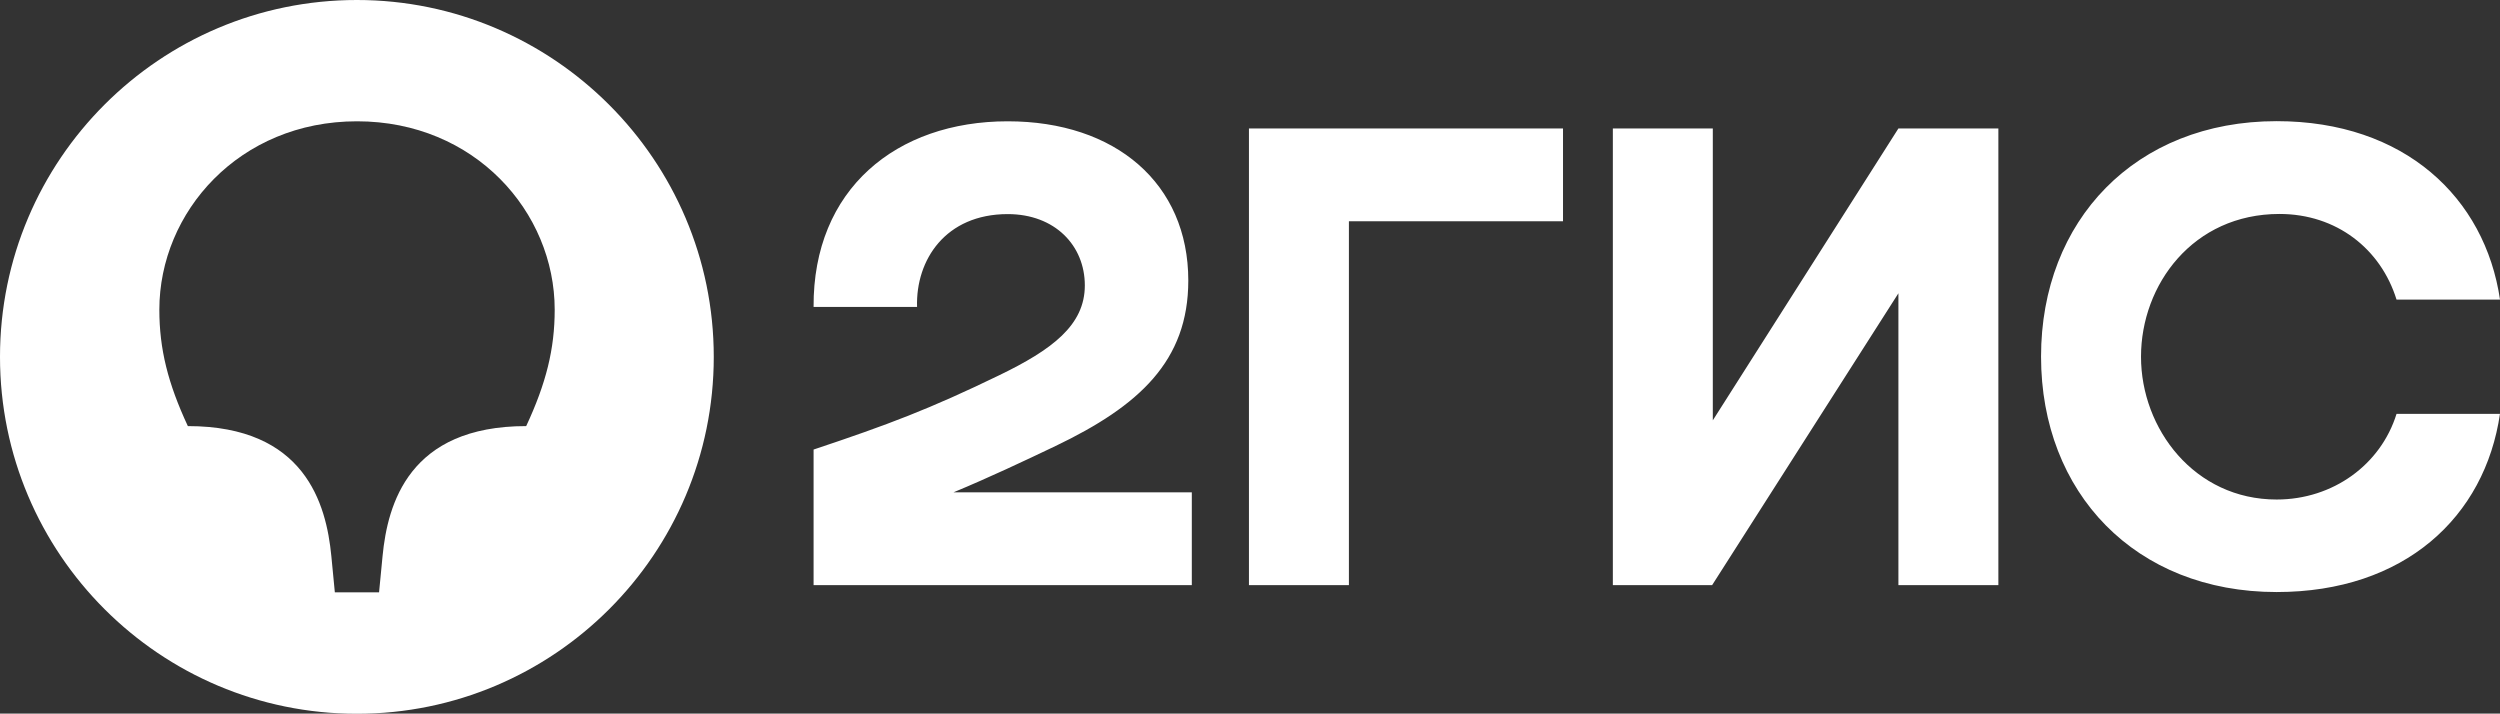
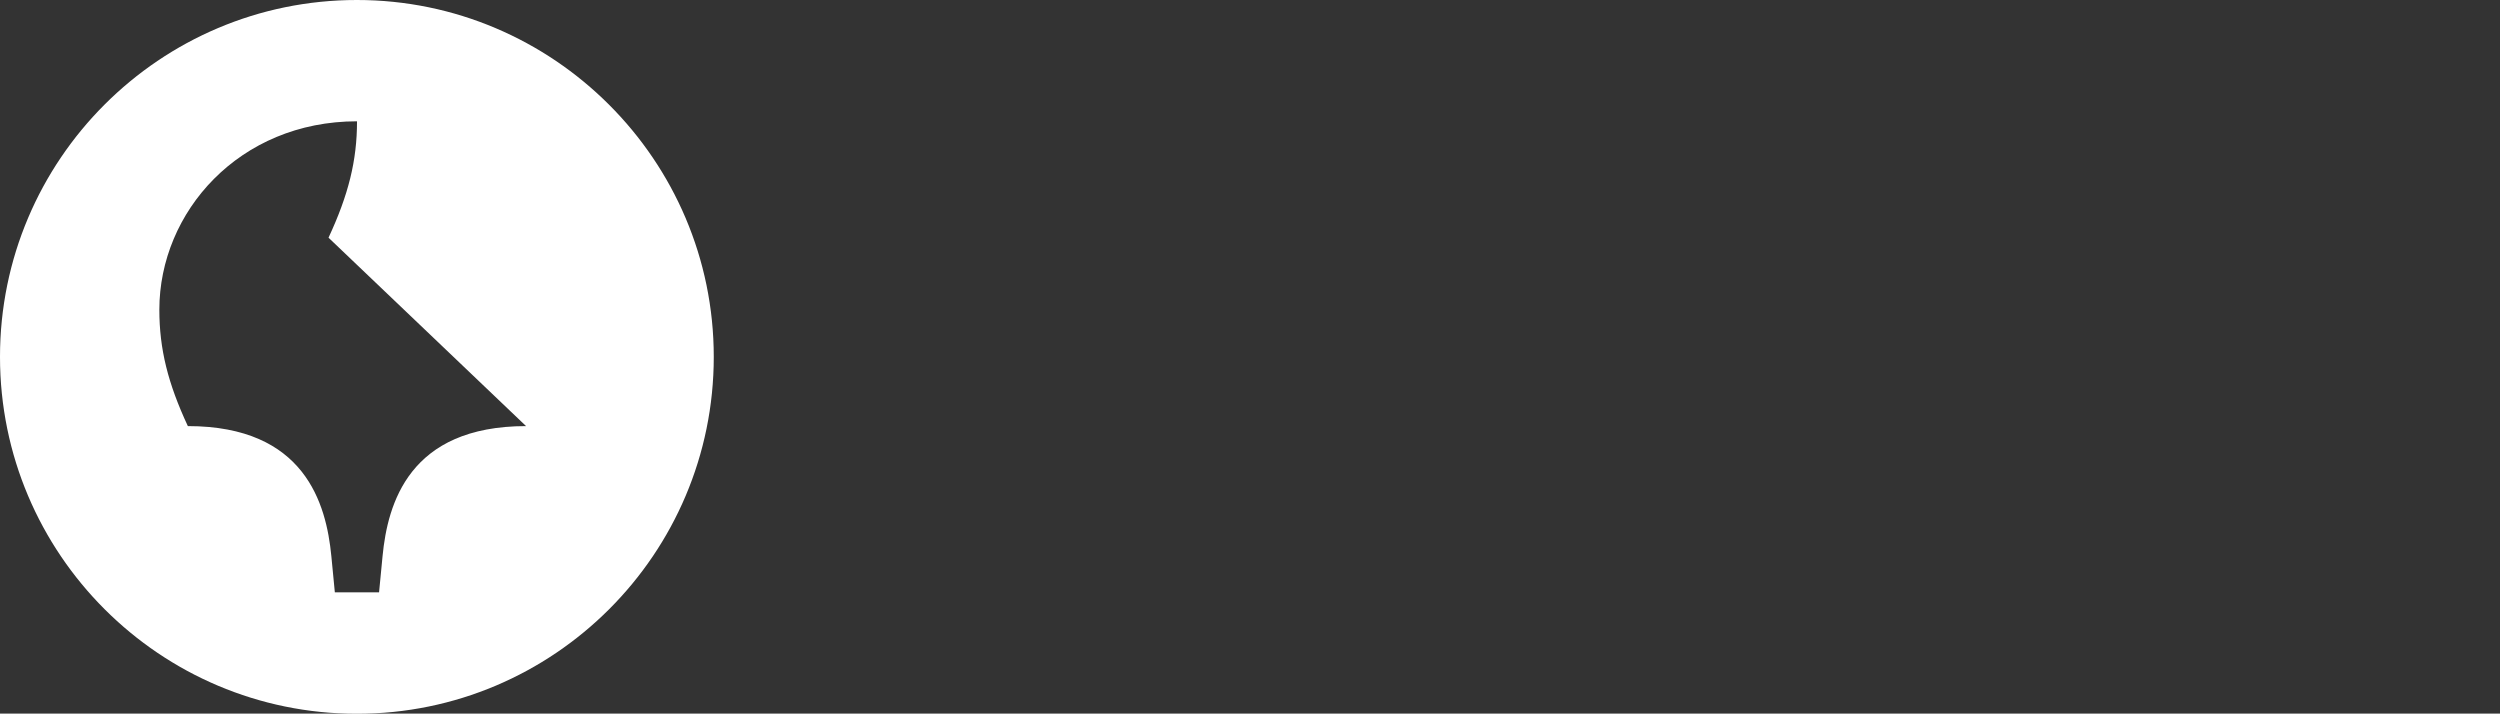
<svg xmlns="http://www.w3.org/2000/svg" id="_Слой_2" viewBox="0 0 178.07 50.83">
  <rect x="0" y="0" width="178.07" height="50.83" fill="#333333" stroke="none" />
  <defs>
    <style>.cls-1{fill:#fff;fill-rule:evenodd;}</style>
  </defs>
  <g id="_Слой_1-2">
    <g>
-       <path class="cls-1" d="M25.42,0C11.39,0,0,11.39,0,25.42s11.39,25.42,25.42,25.42,25.42-11.39,25.42-25.42S39.4,0,25.42,0Zm12.05,30.35c-8.34,0-9.86,5.54-10.22,9.25l-.25,2.59h-3.15l-.25-2.59c-.36-3.71-1.88-9.25-10.22-9.25-1.42-3.05-2.03-5.49-2.03-8.29,0-6.96,5.69-13.42,14.08-13.42s14.08,6.46,14.08,13.42c0,2.8-.61,5.24-2.03,8.29Z" />
-       <path class="cls-1" d="M71.78,8.64c-7.93,0-13.88,4.83-13.83,13.22h7.37c-.1-3.35,2.03-6.61,6.46-6.61,3.36,0,5.49,2.24,5.49,5.08s-2.34,4.58-6.1,6.4c-4.93,2.39-7.88,3.51-13.22,5.29v9.66h26.94v-6.61h-16.98c2.55-1.06,5.03-2.23,7.27-3.3,5.95-2.85,9.46-6.05,9.46-11.79,0-6.91-5.18-11.34-12.86-11.34h0Zm24.3,7.12h15.25v-6.61h-22.37V41.68h7.12V15.76Zm25.92-6.61h-7.12V41.68h7.07l13.27-20.79v20.79h7.12V9.15h-7.12l-13.22,20.79V9.15Zm56.07,20.33h-7.37c-1.12,3.61-4.52,6.1-8.54,6.1-5.85,0-9.66-5.03-9.66-10.17s3.71-10.17,9.86-10.17c4.07,0,7.22,2.49,8.34,6.1h7.37c-1.07-7.27-6.81-12.71-15.91-12.71-10.06,0-16.78,7.07-16.78,16.77s6.71,16.77,16.78,16.77c9.1,0,14.84-5.34,15.91-12.71Z" />
+       <path class="cls-1" d="M25.42,0C11.39,0,0,11.39,0,25.42s11.39,25.42,25.42,25.42,25.42-11.39,25.42-25.42S39.4,0,25.42,0Zm12.05,30.35c-8.34,0-9.86,5.54-10.22,9.25l-.25,2.59h-3.15l-.25-2.59c-.36-3.71-1.88-9.25-10.22-9.25-1.42-3.05-2.03-5.49-2.03-8.29,0-6.96,5.69-13.42,14.08-13.42c0,2.8-.61,5.24-2.03,8.29Z" />
    </g>
  </g>
</svg>